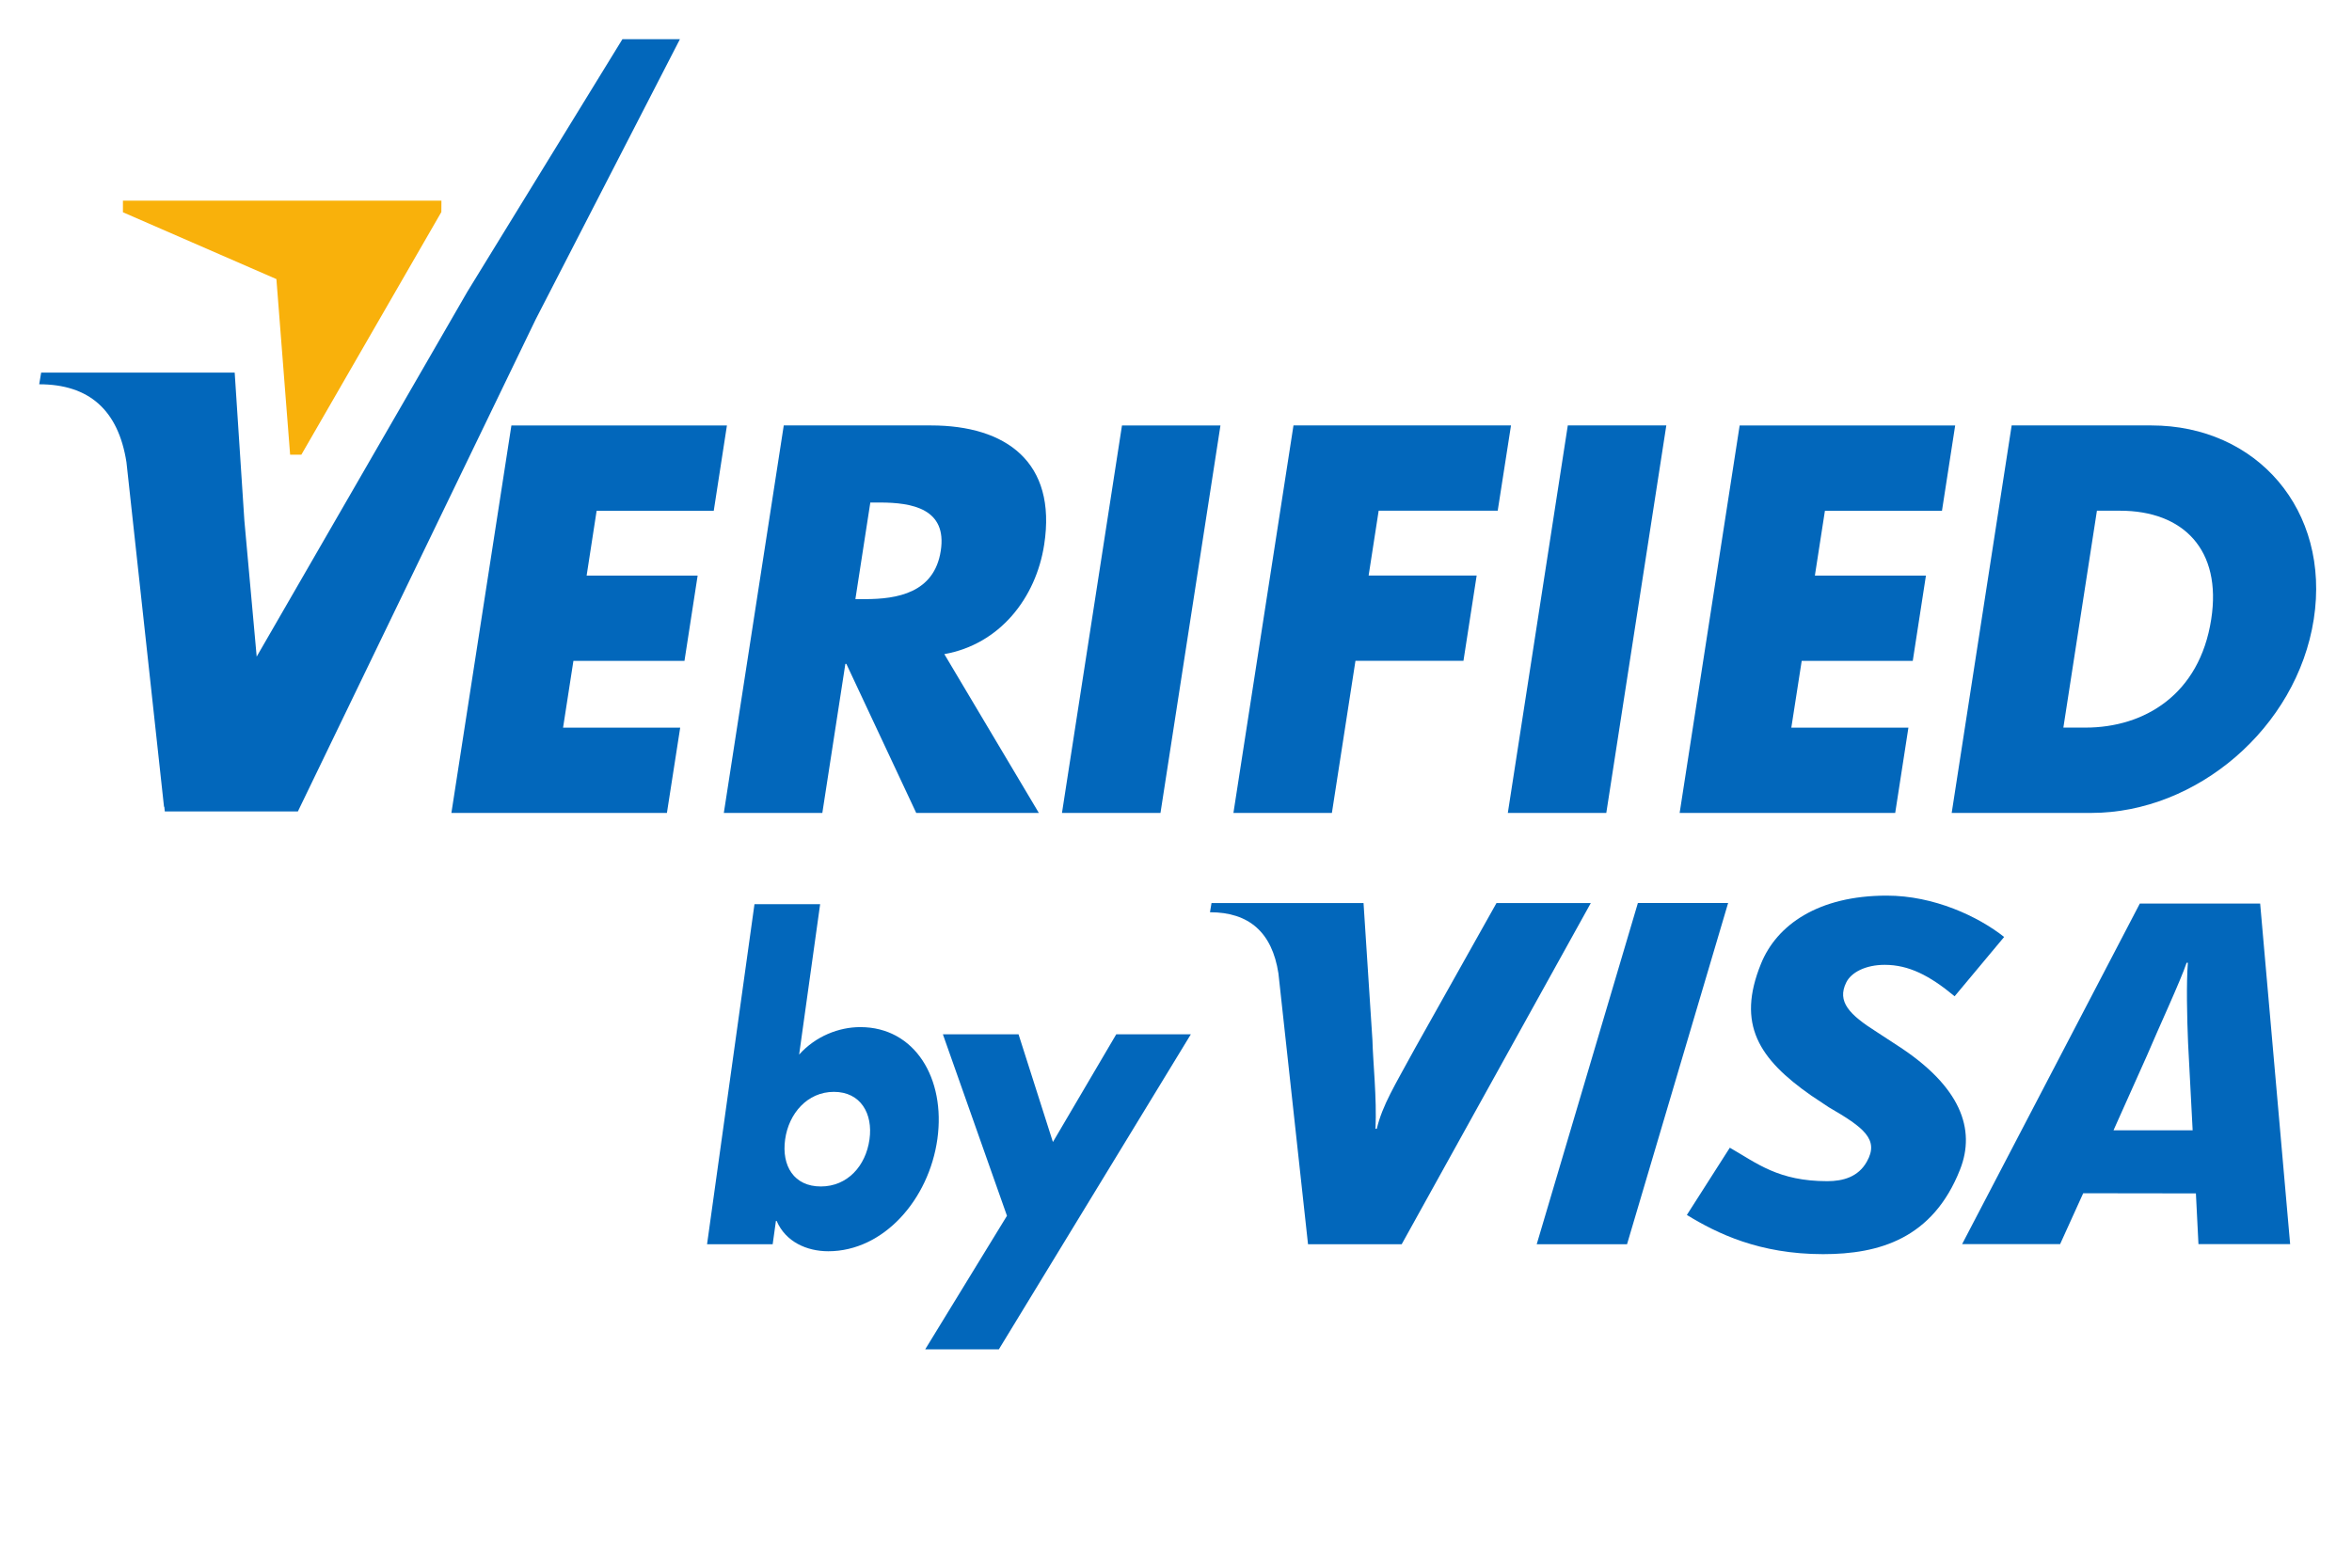
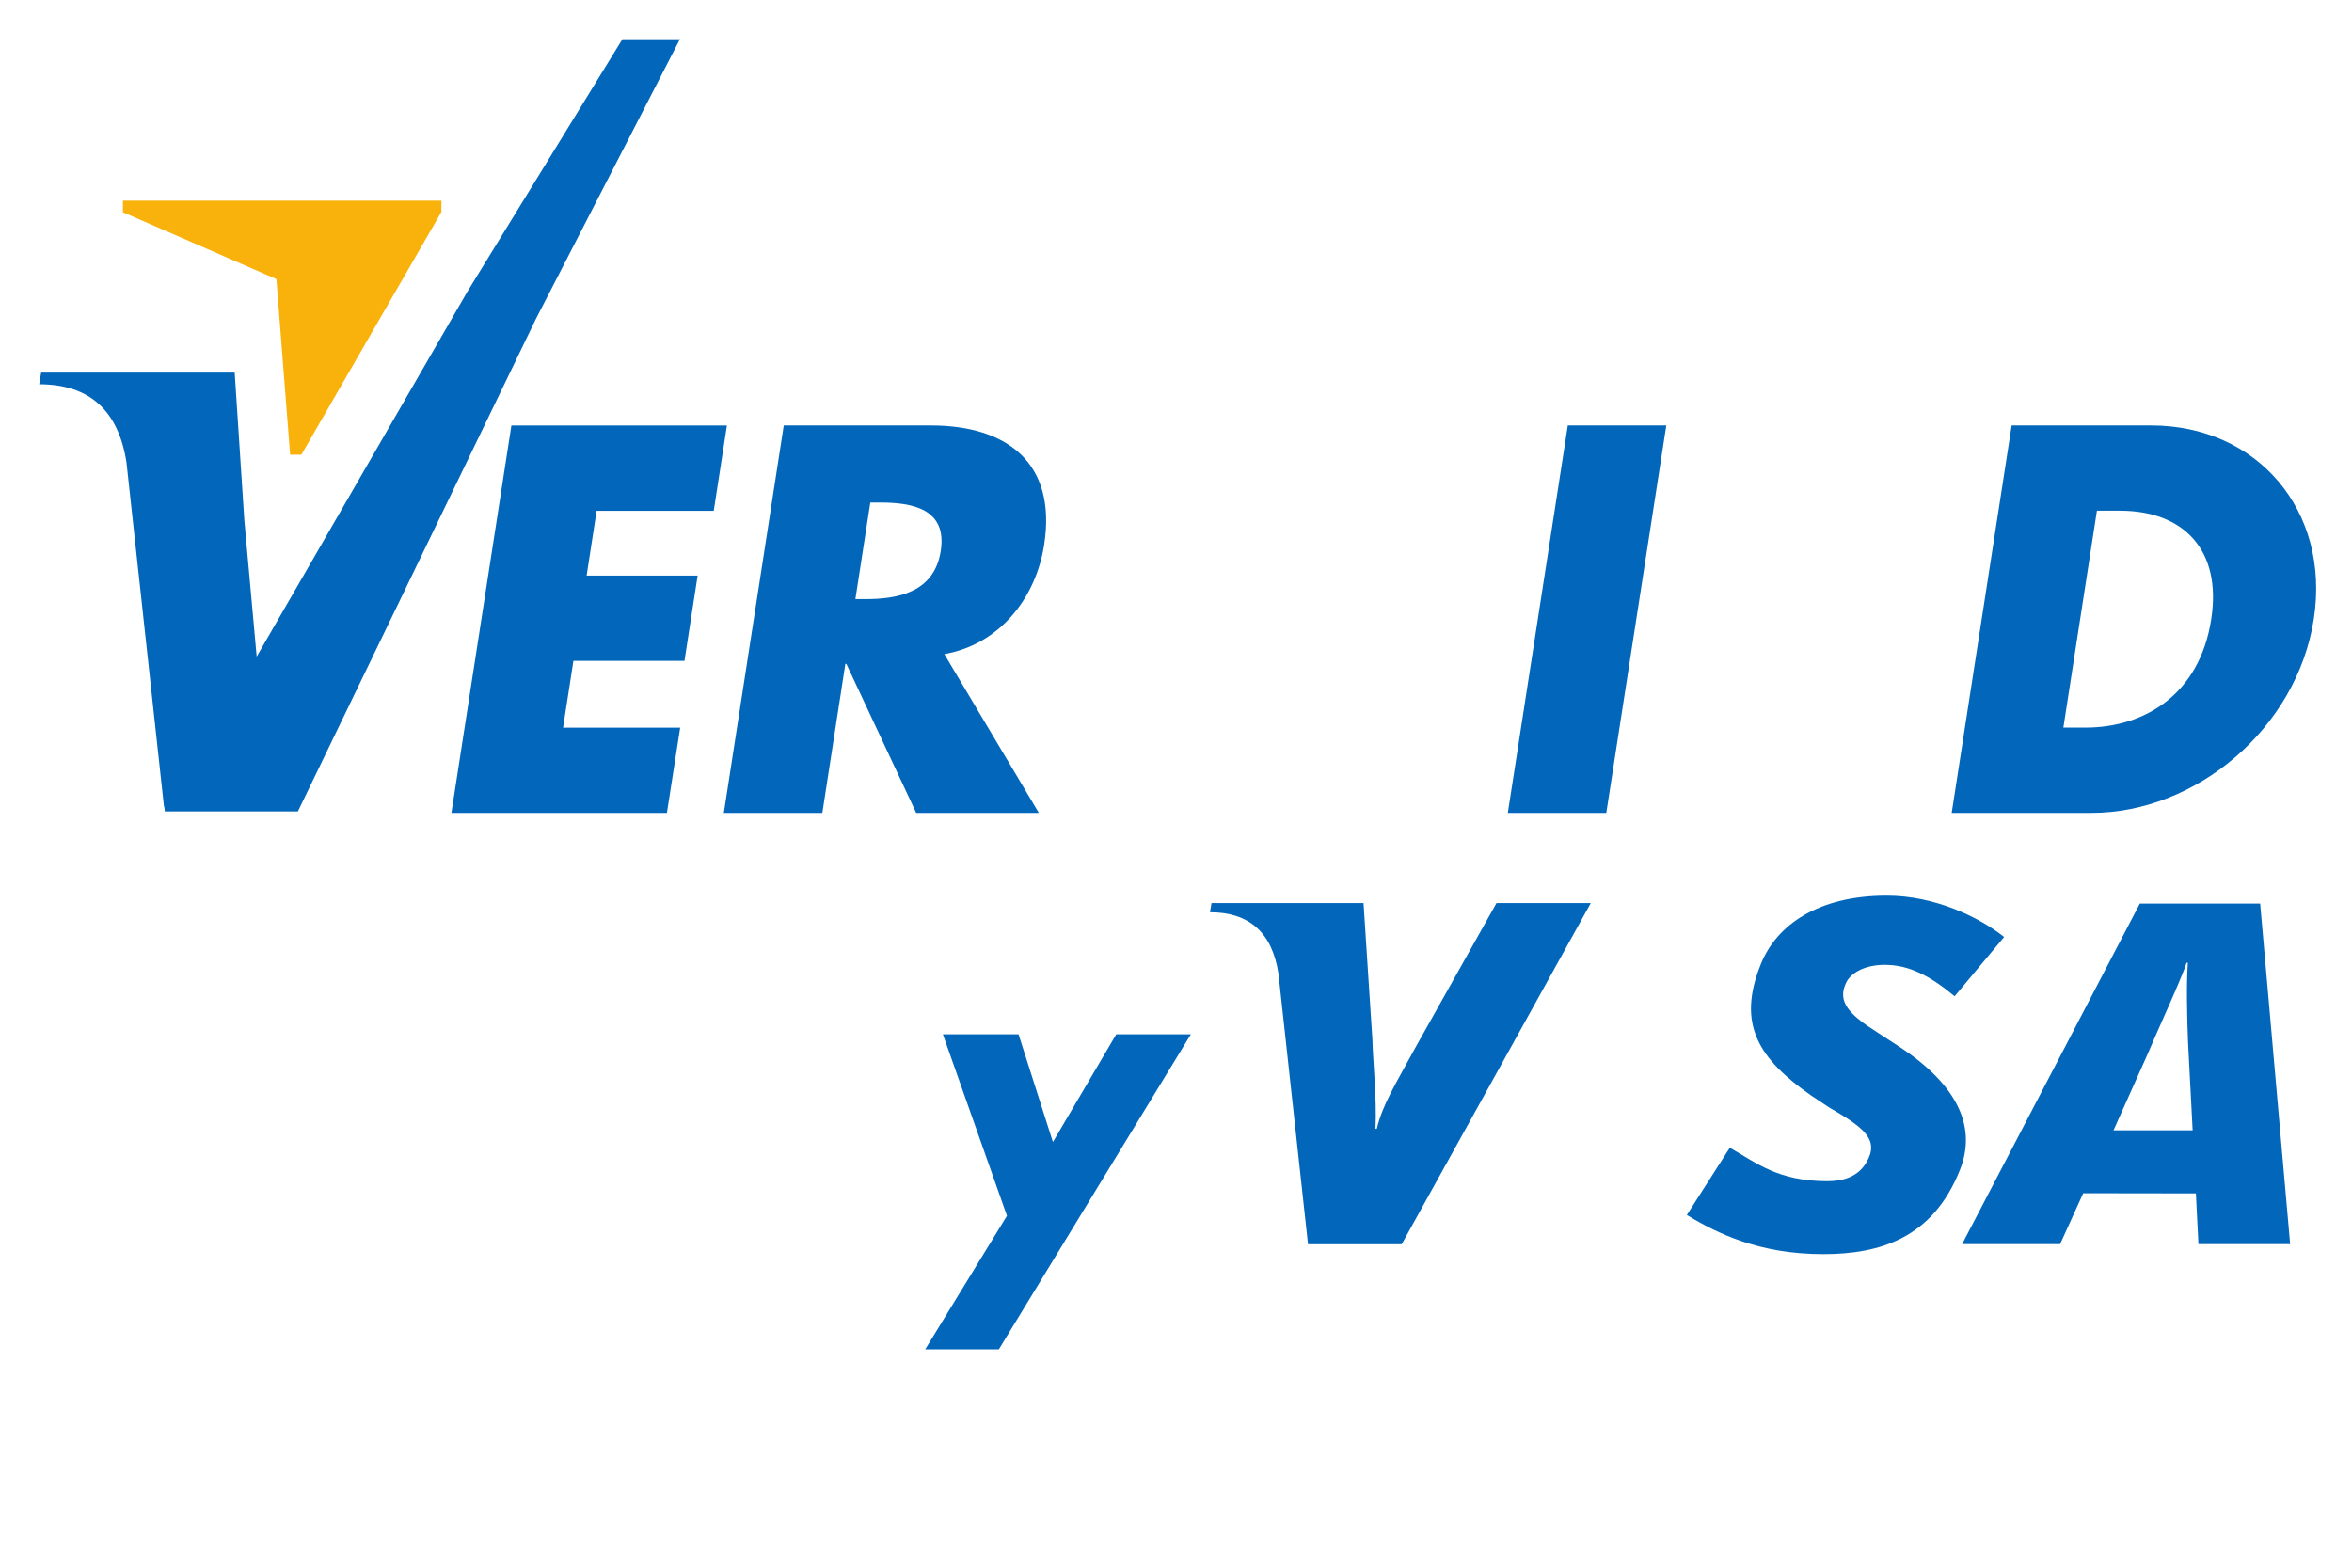
<svg xmlns="http://www.w3.org/2000/svg" width="60" height="40" viewBox="0 0 60 40" fill="none">
-   <path d="M35.17 13.031L34.914 14.685H37.67L37.333 16.861H34.578L33.977 20.742H31.465L32.997 10.855H38.546L38.207 13.031H35.17Z" fill="#0267BB" />
  <path d="M40.977 20.742H38.465L39.995 10.855H42.508L40.977 20.742Z" fill="#0267BB" />
-   <path d="M46.554 13.033L46.298 14.686H49.131L48.795 16.862H45.962L45.697 18.566H48.684L48.347 20.743H42.848L44.379 10.856H49.877L49.54 13.033H46.554Z" fill="#0267BB" />
  <path d="M53.493 13.031H54.083C55.697 13.031 56.684 14.028 56.409 15.799C56.113 17.725 54.7 18.565 53.201 18.565H52.637L53.493 13.031ZM49.788 20.742H53.352C56.029 20.742 58.593 18.579 59.025 15.799C59.455 13.019 57.572 10.855 54.88 10.855H51.318L49.788 20.742Z" fill="#0267BB" />
-   <path d="M21.273 27.859C21.955 27.859 22.273 28.414 22.181 29.071C22.087 29.75 21.618 30.273 20.939 30.273C20.257 30.273 19.934 29.75 20.029 29.071C20.121 28.414 20.594 27.859 21.273 27.859ZM18.037 31.748H19.711L19.794 31.152H19.812C20.042 31.686 20.58 31.926 21.131 31.926C22.538 31.926 23.697 30.609 23.913 29.061C24.126 27.523 23.344 26.207 21.946 26.207C21.403 26.207 20.809 26.436 20.386 26.908L20.922 23.07H19.247L18.037 31.748Z" fill="#0267BB" />
  <path d="M24.053 26.39H25.983L26.86 29.139L28.476 26.39H30.379L25.481 34.429H23.602L25.688 31.021L24.053 26.39Z" fill="#0267BB" />
-   <path d="M39.202 31.747L41.783 23.04H44.085L41.506 31.747H39.202Z" fill="#0267BB" />
  <path d="M38.176 23.041L36.104 26.735C35.578 27.703 35.269 28.189 35.122 28.801H35.089C35.126 28.026 35.023 27.074 35.011 26.537L34.784 23.041H30.906L30.867 23.276C31.863 23.276 32.452 23.789 32.613 24.837L33.368 31.748H35.757L40.582 23.041H38.176Z" fill="#0267BB" />
  <path d="M56.083 31.744L56.018 30.45L53.143 30.446L52.554 31.744H50.054L54.587 23.055H57.657L58.422 31.744H56.083ZM55.818 26.607C55.791 25.965 55.772 25.092 55.813 24.564H55.781C55.64 24.997 55.038 26.294 54.77 26.932L53.916 28.84H55.935L55.818 26.607Z" fill="#0267BB" />
  <path d="M46.508 32C44.881 32 43.803 31.471 43.032 31L44.128 29.284C44.82 29.68 45.365 30.138 46.614 30.138C47.017 30.138 47.404 30.03 47.622 29.642C47.945 29.075 47.549 28.77 46.65 28.25L46.204 27.953C44.87 27.02 44.294 26.137 44.923 24.591C45.324 23.6 46.383 22.852 48.132 22.852C49.337 22.852 50.467 23.385 51.126 23.907L49.863 25.42C49.221 24.887 48.69 24.618 48.079 24.618C47.593 24.618 47.223 24.81 47.097 25.07C46.858 25.556 47.174 25.888 47.876 26.331L48.404 26.676C50.022 27.721 50.407 28.816 50.001 29.842C49.305 31.606 47.937 32 46.508 32Z" fill="#0267BB" />
  <path d="M15.22 13.033L14.965 14.686H17.797L17.461 16.862H14.628L14.364 18.566H17.352L17.013 20.743H11.515L13.046 10.856H18.544L18.208 13.033H15.22Z" fill="#0267BB" />
  <path d="M22.202 12.822H22.446C23.267 12.822 24.166 12.979 23.999 14.055C23.833 15.13 22.885 15.287 22.065 15.287H21.821L22.202 12.822ZM24.09 16.69C25.501 16.441 26.427 15.261 26.637 13.898C26.964 11.787 25.66 10.855 23.75 10.855H19.994L18.465 20.742H20.978L21.565 16.94H21.591L23.373 20.742H26.501L24.09 16.69Z" fill="#0267BB" />
-   <path d="M29.604 20.743H27.091L28.622 10.856H31.134L29.604 20.743Z" fill="#0267BB" />
  <path d="M15.878 1L11.924 7.44L6.548 16.754L6.234 13.282L5.987 9.507H1.05L1 9.805C2.268 9.805 3.017 10.458 3.226 11.794L4.185 20.595L4.191 20.575L4.204 20.704H7.599L13.666 8.148L17.345 1H15.878Z" fill="#0267BB" />
  <path d="M7.401 11.601H7.688L11.259 5.41L11.261 5.12H3.136V5.416L7.051 7.121L7.401 11.601Z" fill="#F9B10B" />
</svg>